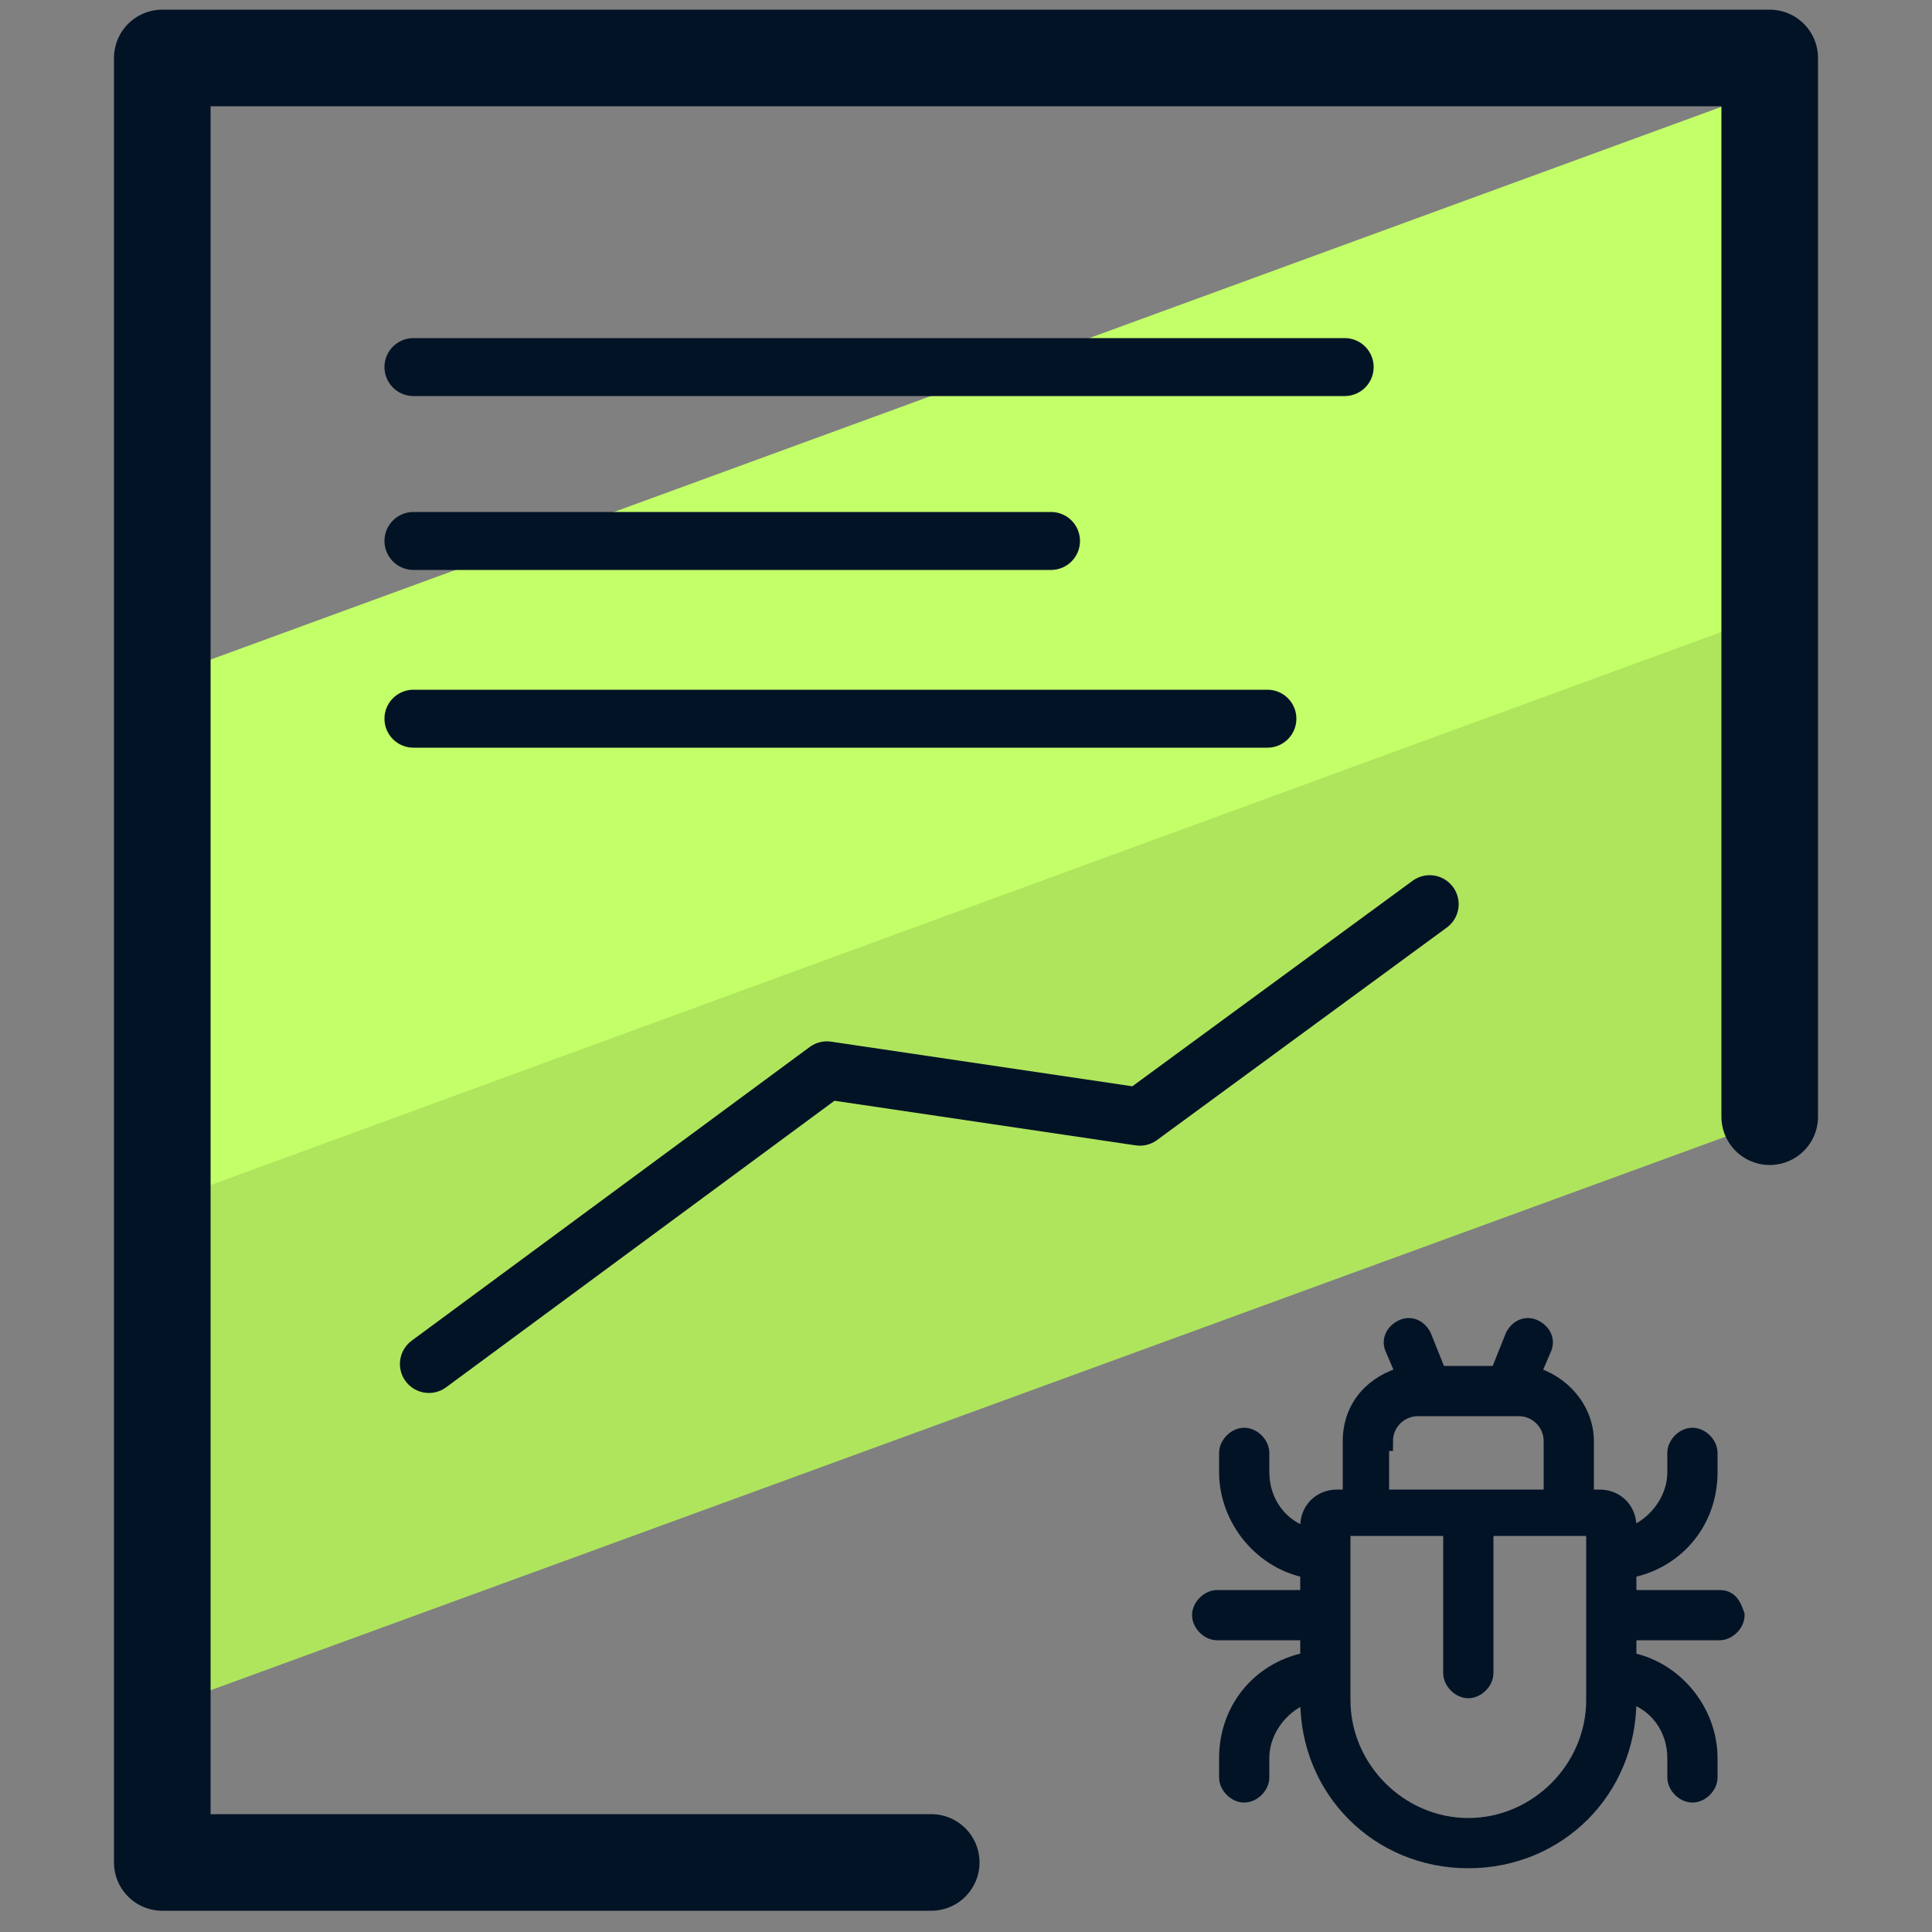
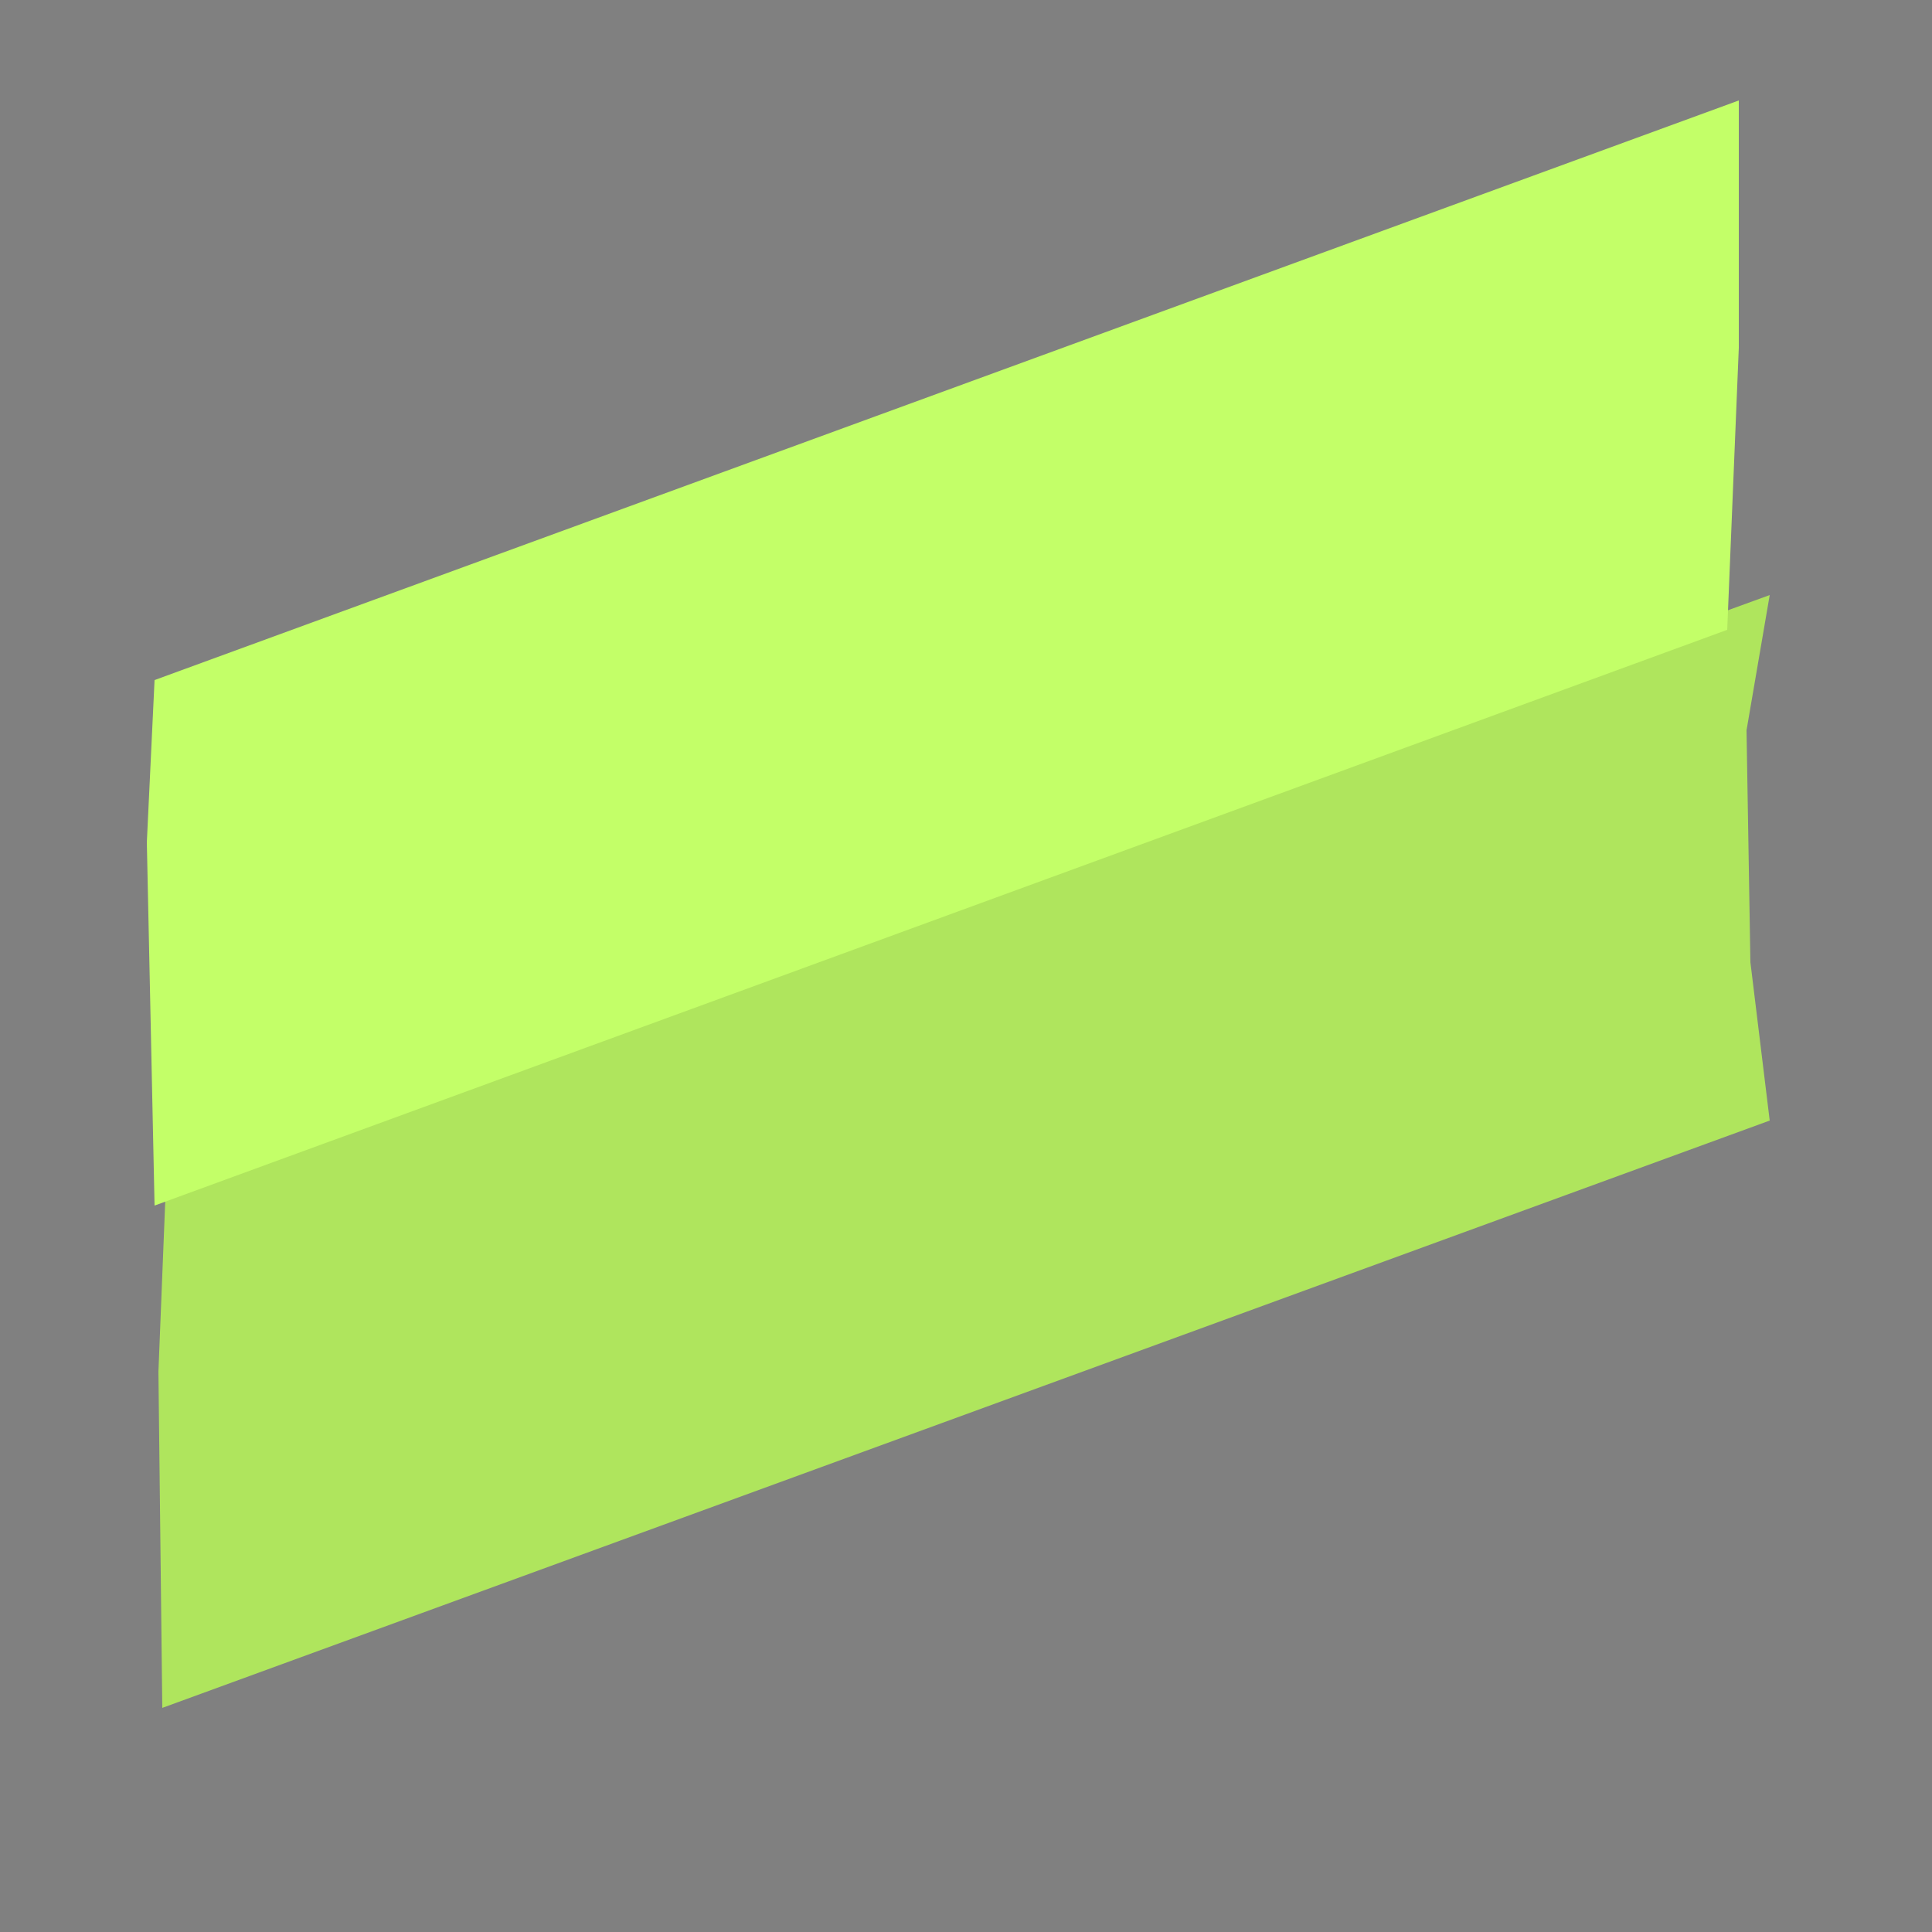
<svg xmlns="http://www.w3.org/2000/svg" viewBox="0 0 50 50">
  <rect x="0" y="0" width="50" height="50" fill="#808080" stroke="none" />
  <path fill="#afe55d" d="M45.3 24.9l.5 4.1L4.2 44.2l-.1-8.7.2-5 41.5-15.1-.6 3.5z" />
  <path fill="#c3ff68" d="M45 9l-.3 7.3L4 31.2l-.2-9.4.2-4.2 41-15z" />
-   <path fill="none" stroke="#031326" stroke-linecap="round" stroke-linejoin="round" stroke-miterlimit="10" stroke-width="2.5" d="M24.1 48.2H4.2V1.5h41.6v27.4" />
-   <path fill="none" stroke="#031326" stroke-linecap="round" stroke-linejoin="round" stroke-miterlimit="10" stroke-width="1.5" d="M10.7 9.5h24.1M10.7 14h16.5m-16.5 4.6h22.1M11.1 35.3l10.3-7.6 8.1 1.2 7.5-5.5" />
-   <path fill="#031326" stroke="#031326" stroke-miterlimit="10" stroke-width=".5" d="M44.5 41.4h-2.4v-.8c1.2-.2 2.1-1.2 2.1-2.5v-.5c0-.2-.2-.4-.4-.4s-.4.2-.4.4v.5c0 .8-.6 1.5-1.3 1.7v-.3c0-.4-.3-.7-.7-.7H41v-1.5c0-.8-.6-1.5-1.4-1.7l.3-.7c.1-.2 0-.4-.2-.5-.2-.1-.4 0-.5.2l-.4 1h-1.6l-.4-1c-.1-.2-.3-.3-.5-.2-.2.1-.3.3-.2.5l.3.7c-.8.2-1.4.8-1.4 1.7v1.5h-.4c-.4 0-.7.3-.7.7v.3c-.8-.2-1.3-.9-1.3-1.7v-.5c0-.2-.2-.4-.4-.4s-.4.2-.4.4v.5c0 1.2.9 2.3 2.1 2.5v.8h-2.4c-.2 0-.4.2-.4.4s.2.4.4.4h2.4v.8c-1.2.2-2.1 1.2-2.1 2.5v.5c0 .2.2.4.4.4s.4-.2.4-.4v-.5c0-.8.6-1.5 1.3-1.7v.2c0 2.3 1.8 4.1 4.1 4.1s4.1-1.8 4.1-4.1v-.2c.8.2 1.3.9 1.3 1.7v.5c0 .2.2.4.4.4s.4-.2.4-.4v-.5c0-1.2-.9-2.3-2.1-2.5v-.8h2.4c.2 0 .4-.2.4-.4-.1-.3-.2-.4-.4-.4zm-8.7-4.1c0-.5.4-.9.9-.9h2.6c.5 0 .9.4.9.9v1.5h-4.5v-1.5zm5.5 6.7c0 1.8-1.5 3.3-3.3 3.3-1.8 0-3.3-1.5-3.3-3.3v-4.5h2.9v3.8c0 .2.2.4.4.4s.4-.2.4-.4v-3.8h2.9V44z" />
</svg>